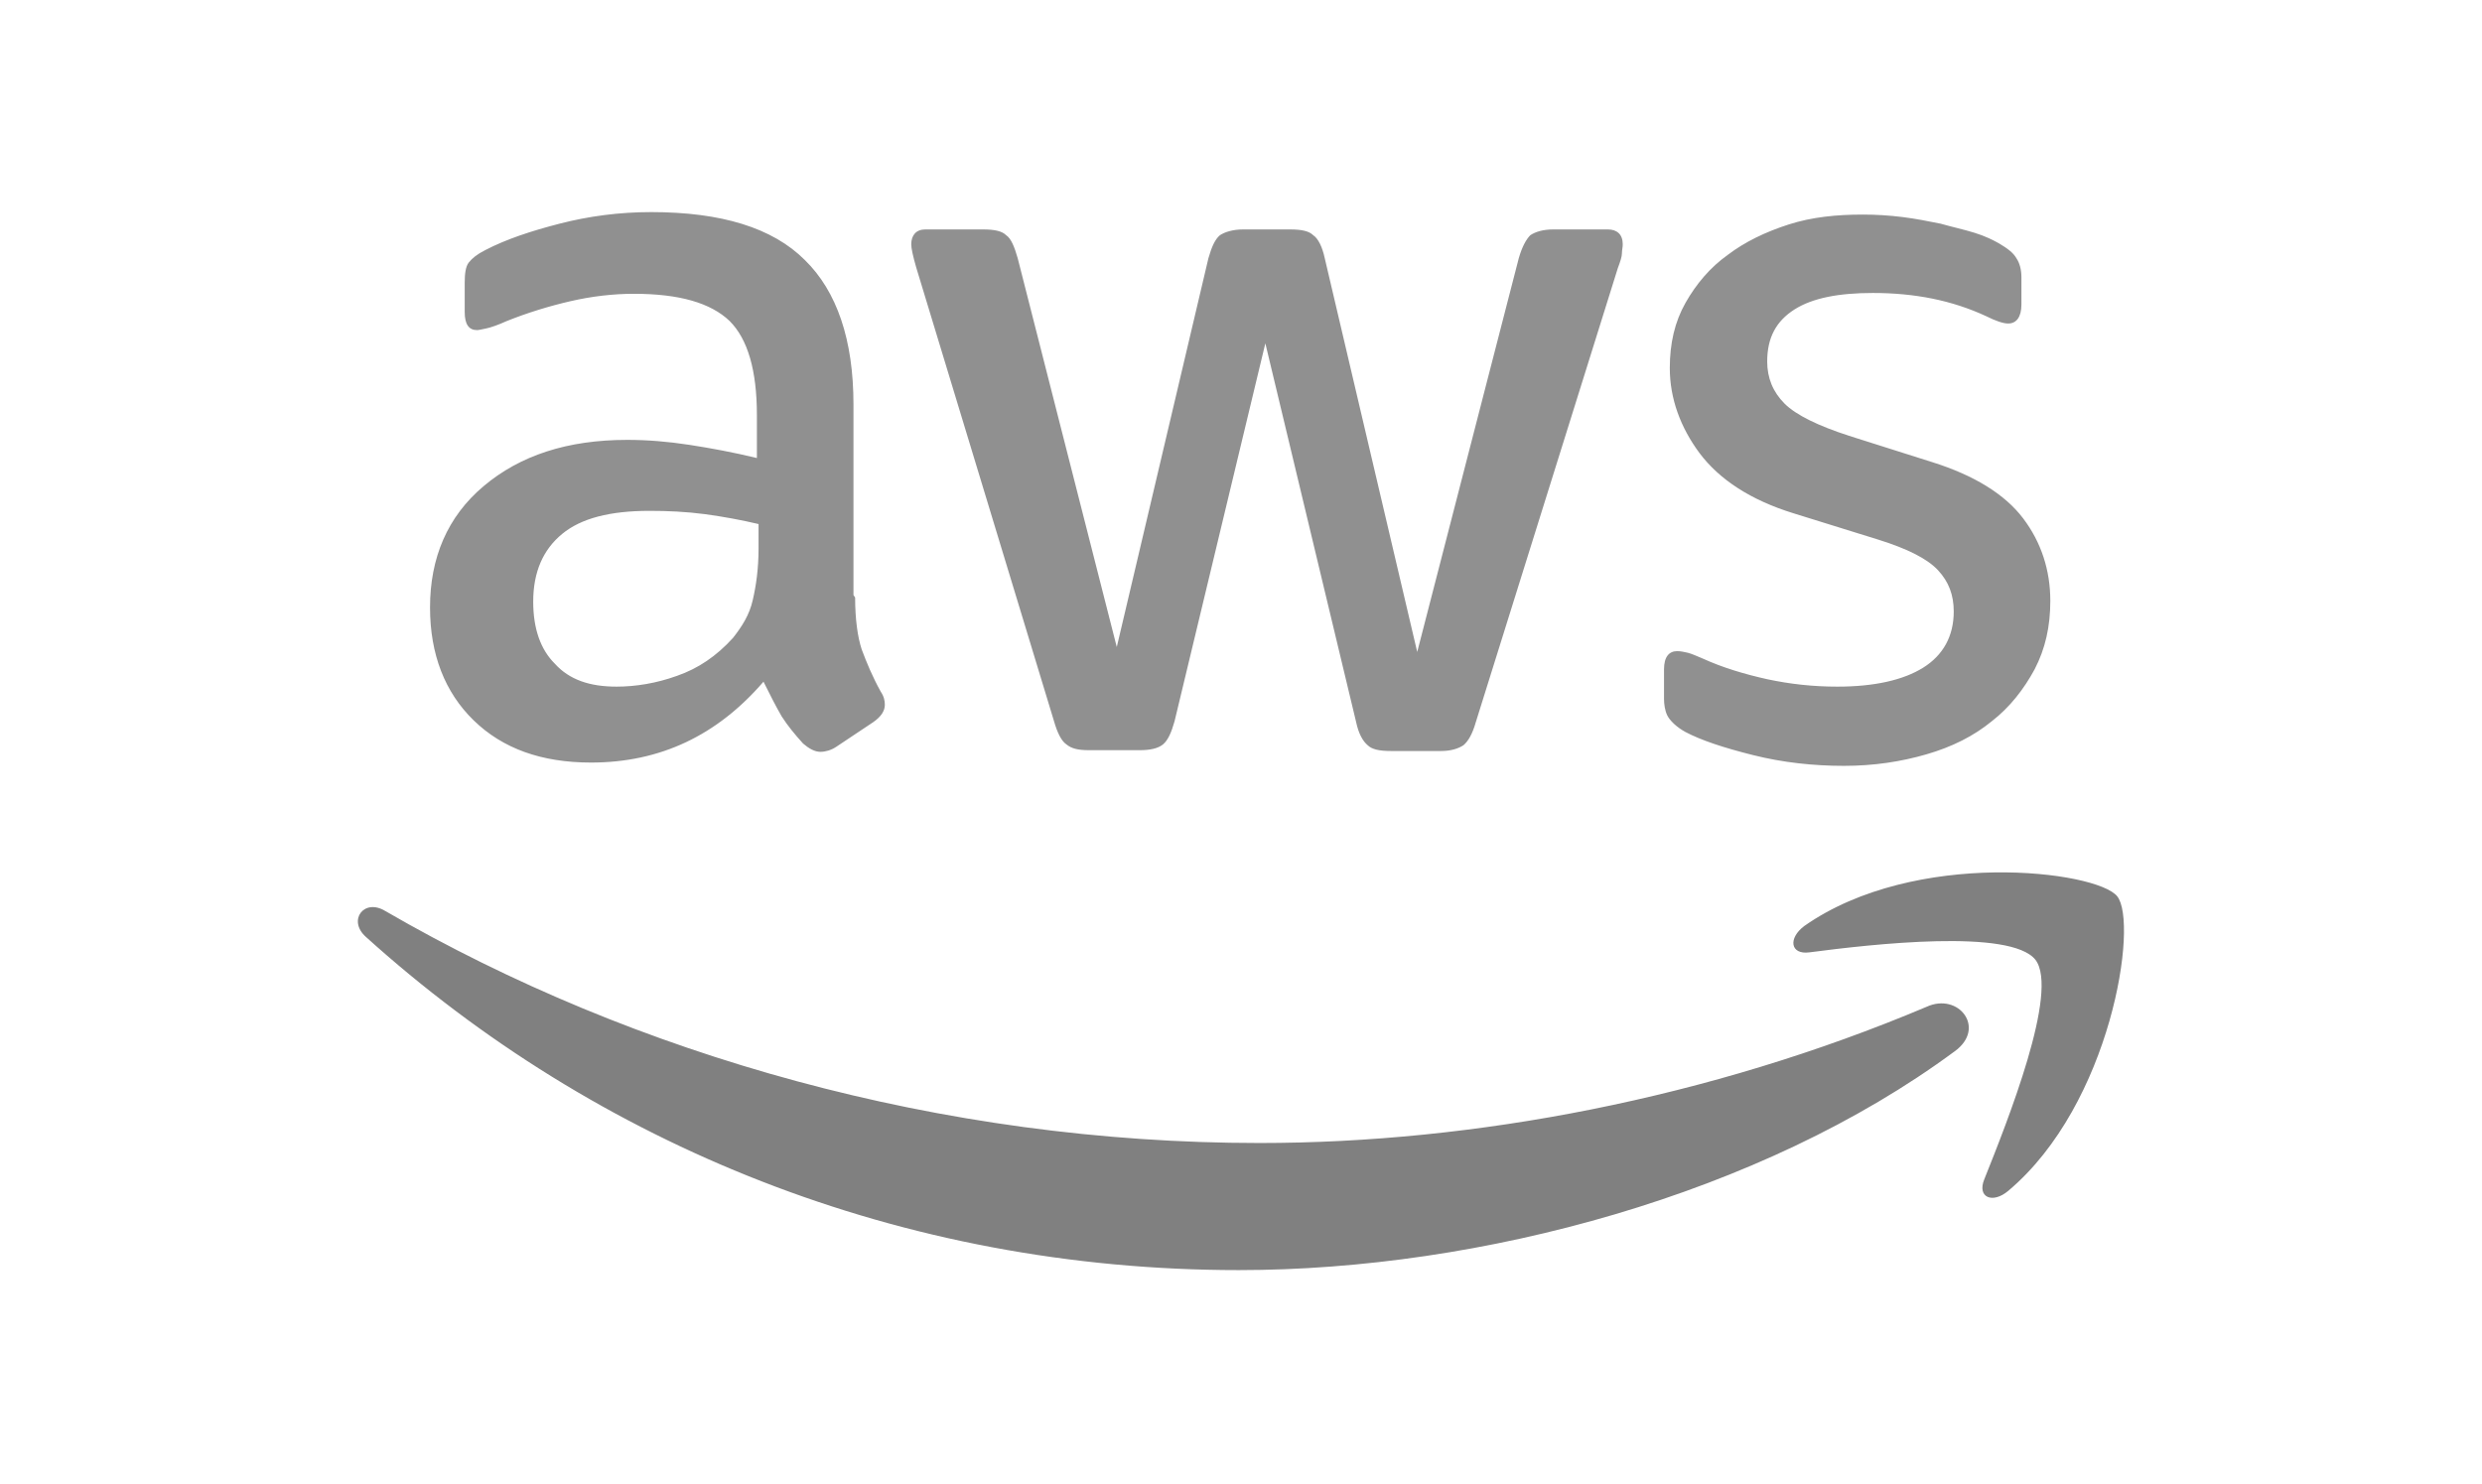
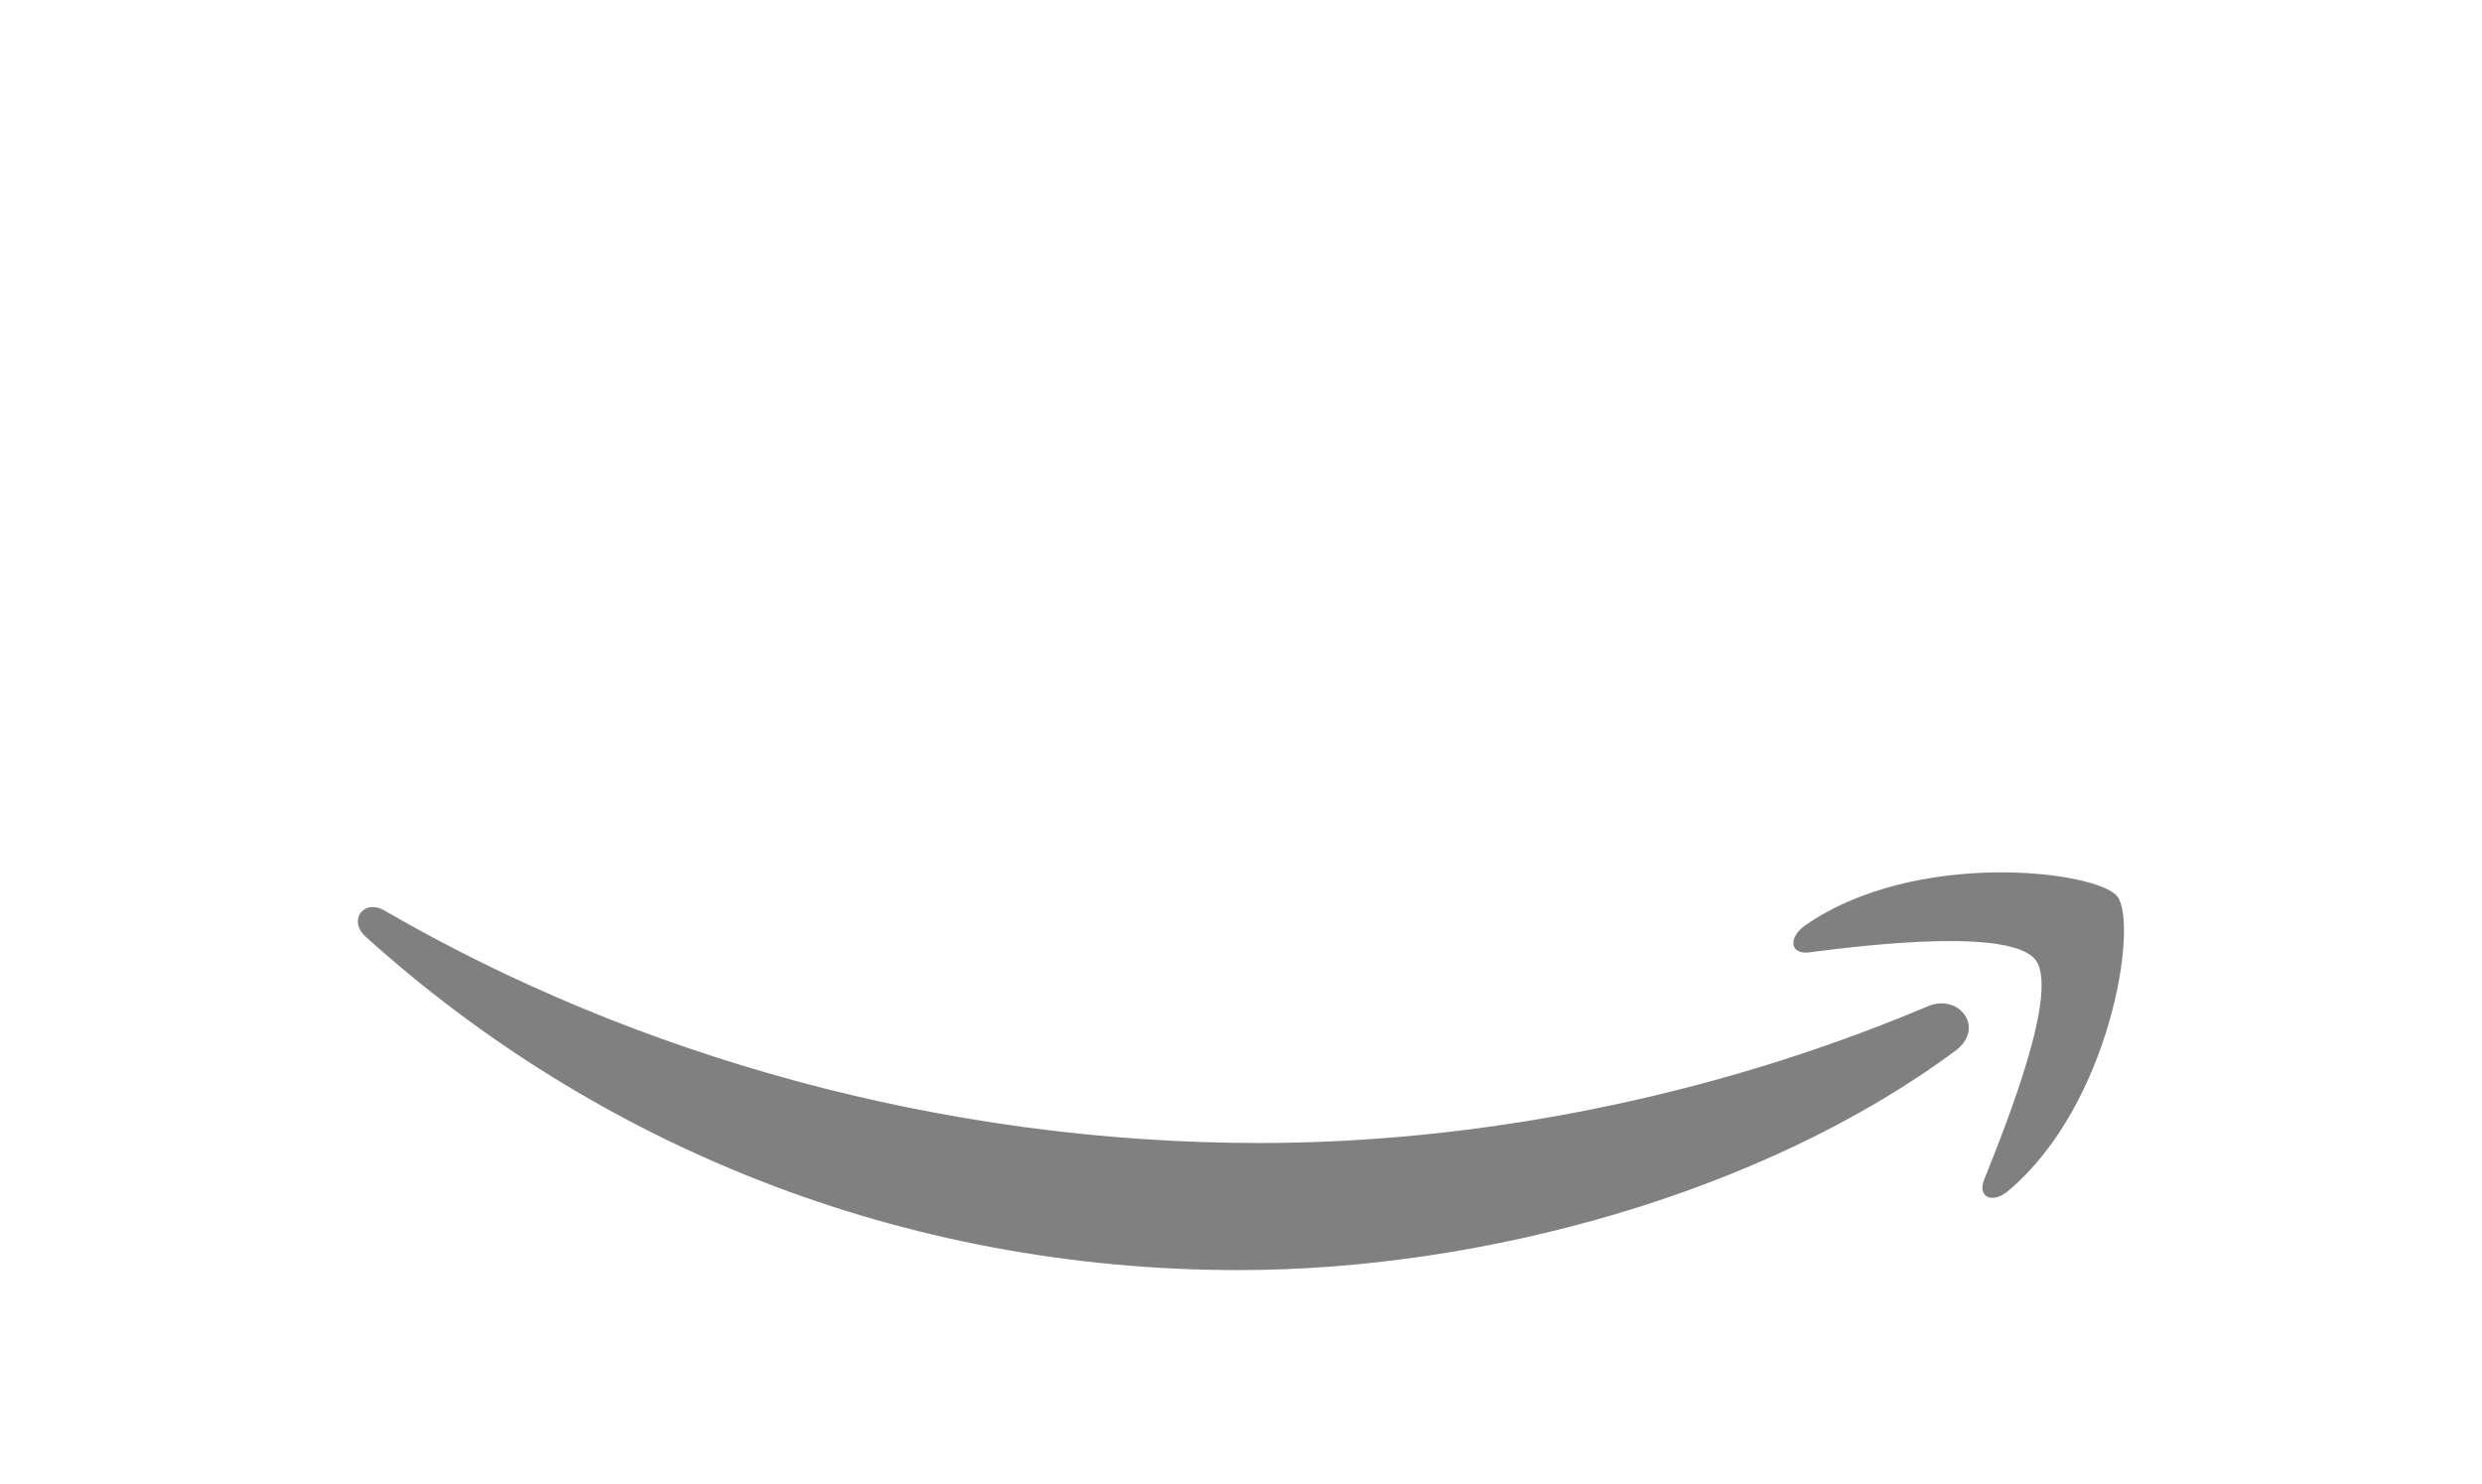
<svg xmlns="http://www.w3.org/2000/svg" version="1.1" id="Layer_1" x="0px" y="0px" viewBox="0 0 300.7 179.8" style="enable-background:new 0 0 300.7 179.8;" xml:space="preserve">
  <style type="text/css">
	.st0{fill:#909090;}
	.st1{fill:#808080;}
</style>
-   <path class="st0" d="M103.6,72.4c0,2.6,0.3,4.8,0.8,6.3c0.6,1.6,1.3,3.3,2.3,5.1c0.4,0.6,0.5,1.1,0.5,1.6c0,0.7-0.4,1.4-1.4,2.1  l-4.5,3c-0.6,0.4-1.3,0.6-1.9,0.6c-0.7,0-1.4-0.4-2.1-1c-1-1.1-1.9-2.2-2.6-3.3c-0.7-1.2-1.4-2.6-2.2-4.2  c-5.6,6.5-12.5,9.8-20.9,9.8c-6,0-10.7-1.7-14.2-5.1c-3.5-3.4-5.3-8-5.3-13.7c0-6,2.1-11,6.5-14.7s10.1-5.6,17.4-5.6  c2.4,0,4.9,0.2,7.5,0.6c2.6,0.4,5.3,0.9,8.2,1.6v-5.2c0-5.4-1.1-9.2-3.3-11.4c-2.3-2.2-6.1-3.3-11.6-3.3c-2.5,0-5.1,0.3-7.7,0.9  c-2.6,0.6-5.2,1.4-7.7,2.4c-1.1,0.5-2,0.8-2.5,0.9s-0.9,0.2-1.1,0.2c-1,0-1.5-0.7-1.5-2.2v-3.5c0-1.1,0.1-2,0.5-2.5  c0.4-0.5,1-1,2-1.5c2.5-1.3,5.5-2.3,9-3.2c3.5-0.9,7.2-1.4,11.1-1.4c8.5,0,14.7,1.9,18.6,5.8c3.9,3.8,5.9,9.7,5.9,17.5v23.1  L103.6,72.4L103.6,72.4z M74.7,83.2c2.3,0,4.8-0.4,7.3-1.3c2.6-0.9,4.8-2.4,6.8-4.6c1.1-1.4,2-2.8,2.4-4.6c0.4-1.7,0.7-3.8,0.7-6.2  v-3c-2.1-0.5-4.3-0.9-6.5-1.2c-2.3-0.3-4.5-0.4-6.7-0.4c-4.8,0-8.3,0.9-10.6,2.8c-2.3,1.9-3.5,4.6-3.5,8.2c0,3.3,0.9,5.8,2.6,7.5  C69,82.4,71.5,83.2,74.7,83.2C74.7,83.2,74.7,83.2,74.7,83.2z M131.9,90.9c-1.3,0-2.1-0.2-2.7-0.7c-0.6-0.4-1.1-1.4-1.5-2.8  l-16.7-55c-0.4-1.4-0.6-2.3-0.6-2.8c0-1.1,0.6-1.8,1.7-1.8h7c1.4,0,2.3,0.2,2.8,0.7c0.6,0.4,1,1.4,1.4,2.8l12,47.1l11.1-47.1  c0.4-1.4,0.8-2.3,1.4-2.8c0.6-0.4,1.6-0.7,2.8-0.7h5.7c1.4,0,2.3,0.2,2.8,0.7c0.6,0.4,1.1,1.4,1.4,2.8l11.2,47.7l12.3-47.7  c0.4-1.4,0.9-2.3,1.4-2.8c0.6-0.4,1.5-0.7,2.8-0.7h6.6c1.1,0,1.8,0.6,1.8,1.8c0,0.4-0.1,0.7-0.1,1.1s-0.2,1-0.5,1.8l-17.2,55  c-0.4,1.4-0.9,2.3-1.5,2.8c-0.6,0.4-1.5,0.7-2.7,0.7h-6.1c-1.4,0-2.3-0.2-2.8-0.7c-0.6-0.5-1.1-1.4-1.4-2.8l-11-45.9l-11,45.8  c-0.4,1.4-0.8,2.3-1.4,2.8s-1.6,0.7-2.8,0.7H131.9C131.9,90.9,131.9,90.9,131.9,90.9z M223.4,92.8c-3.7,0-7.4-0.4-11-1.3  c-3.6-0.9-6.3-1.8-8.2-2.8c-1.1-0.6-1.9-1.4-2.2-2s-0.4-1.4-0.4-2v-3.6c0-1.5,0.6-2.2,1.6-2.2c0.4,0,0.9,0.1,1.3,0.2  s1.1,0.4,1.8,0.7c2.4,1.1,5.1,1.9,7.8,2.5c2.8,0.6,5.6,0.9,8.5,0.9c4.5,0,8-0.8,10.4-2.3s3.7-3.8,3.7-6.8c0-2-0.6-3.6-1.9-5  s-3.7-2.6-7.2-3.7l-10.3-3.2c-5.2-1.6-9-4.1-11.4-7.3c-2.3-3.1-3.6-6.6-3.6-10.3c0-3,0.6-5.6,1.9-7.9s3-4.3,5.1-5.8  c2.1-1.6,4.6-2.8,7.4-3.7s5.8-1.2,9-1.2c1.6,0,3.2,0.1,4.8,0.3c1.6,0.2,3.1,0.5,4.6,0.8c1.4,0.4,2.8,0.7,4.1,1.1  c1.3,0.4,2.3,0.9,3,1.3c1,0.6,1.7,1.1,2.1,1.8c0.4,0.6,0.6,1.4,0.6,2.3v3.3c0,1.5-0.6,2.3-1.6,2.3c-0.6,0-1.5-0.3-2.7-0.9  c-4.1-1.9-8.6-2.8-13.7-2.8c-4.1,0-7.3,0.6-9.5,2c-2.2,1.4-3.3,3.4-3.3,6.3c0,2,0.7,3.7,2.1,5.1c1.4,1.4,4.1,2.7,7.8,3.9l10.1,3.2  c5.1,1.6,8.8,3.9,11,6.8c2.2,2.9,3.3,6.3,3.3,10c0,3.1-0.6,5.8-1.9,8.3c-1.3,2.4-3,4.6-5.2,6.3c-2.2,1.8-4.8,3.1-7.9,4  C230.3,92.3,227,92.8,223.4,92.8L223.4,92.8L223.4,92.8z" />
  <path class="st1" d="M236.8,127.4c-23.4,17.3-57.4,26.5-86.7,26.5c-41,0-77.9-15.2-105.8-40.4c-2.2-2-0.2-4.7,2.4-3.1  c30.2,17.5,67.4,28.1,105.9,28.1c26,0,54.5-5.4,80.8-16.5C237.3,120.2,240.7,124.6,236.8,127.4L236.8,127.4z M246.6,116.3  c-3-3.8-19.8-1.9-27.4-0.9c-2.3,0.3-2.6-1.7-0.6-3.2c13.4-9.4,35.4-6.7,37.9-3.6c2.6,3.2-0.7,25.2-13.2,35.7  c-1.9,1.6-3.8,0.8-2.9-1.4C243.2,135.9,249.5,120.1,246.6,116.3C246.6,116.3,246.6,116.3,246.6,116.3z" />
</svg>